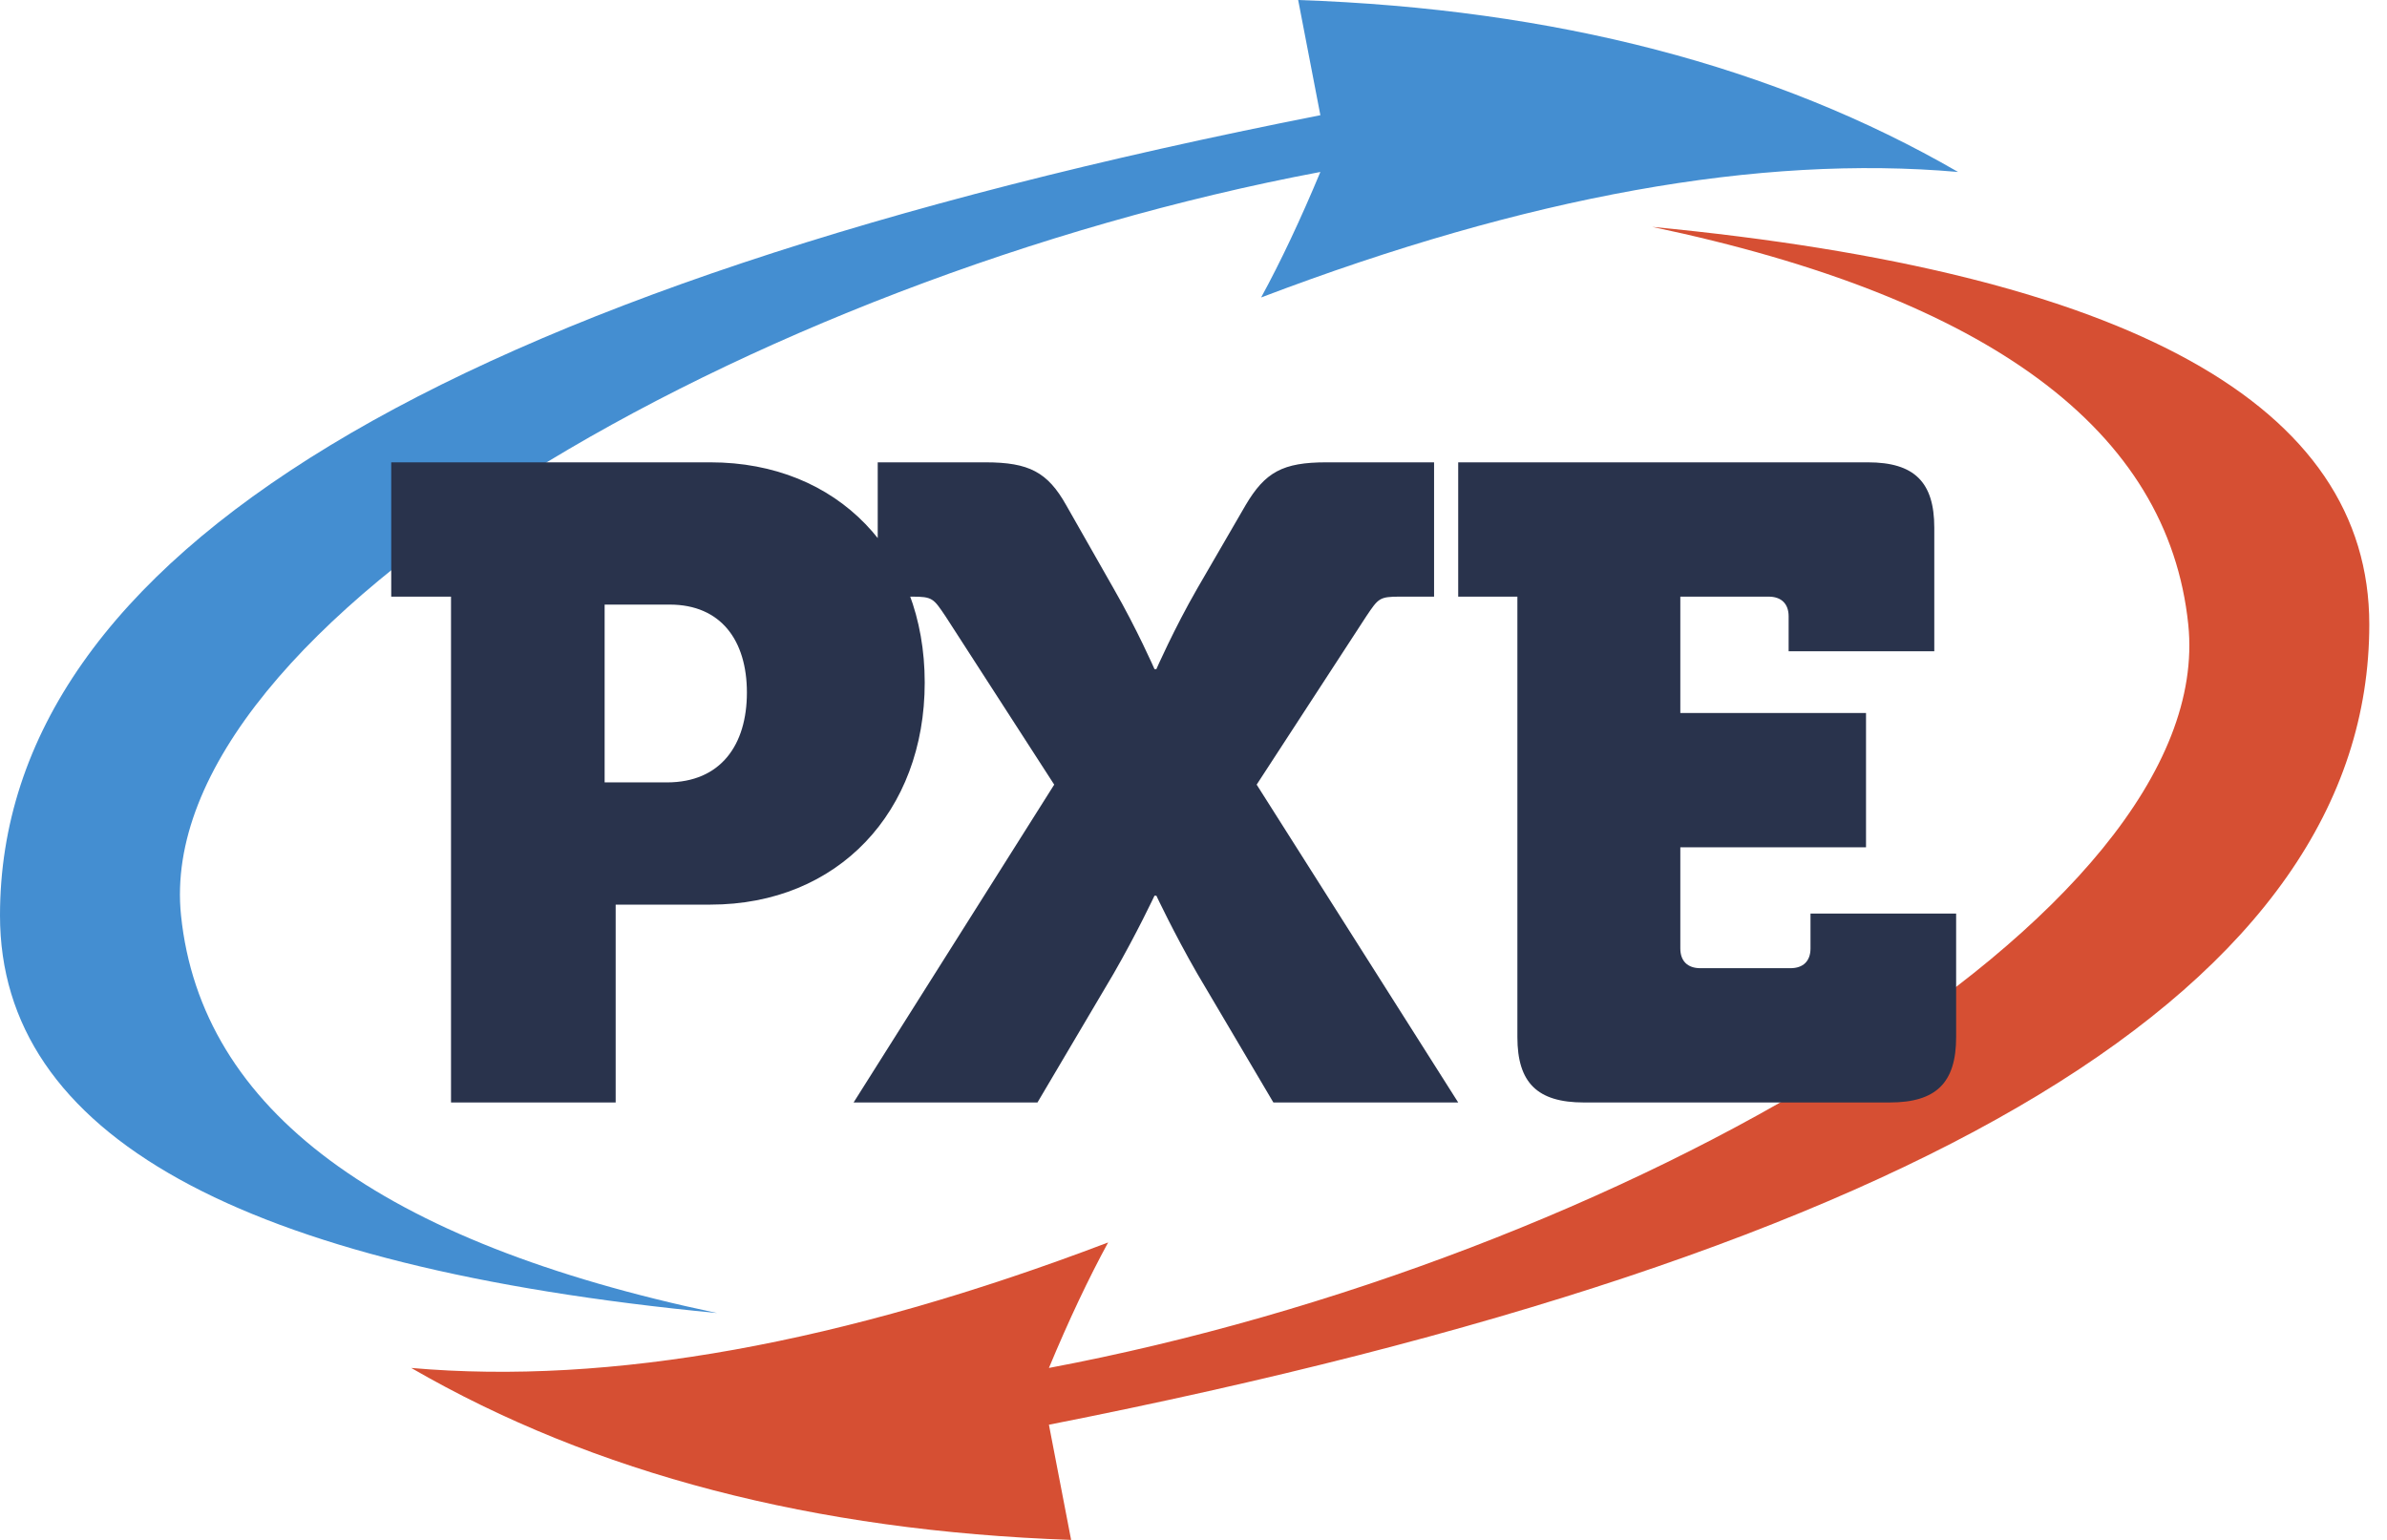
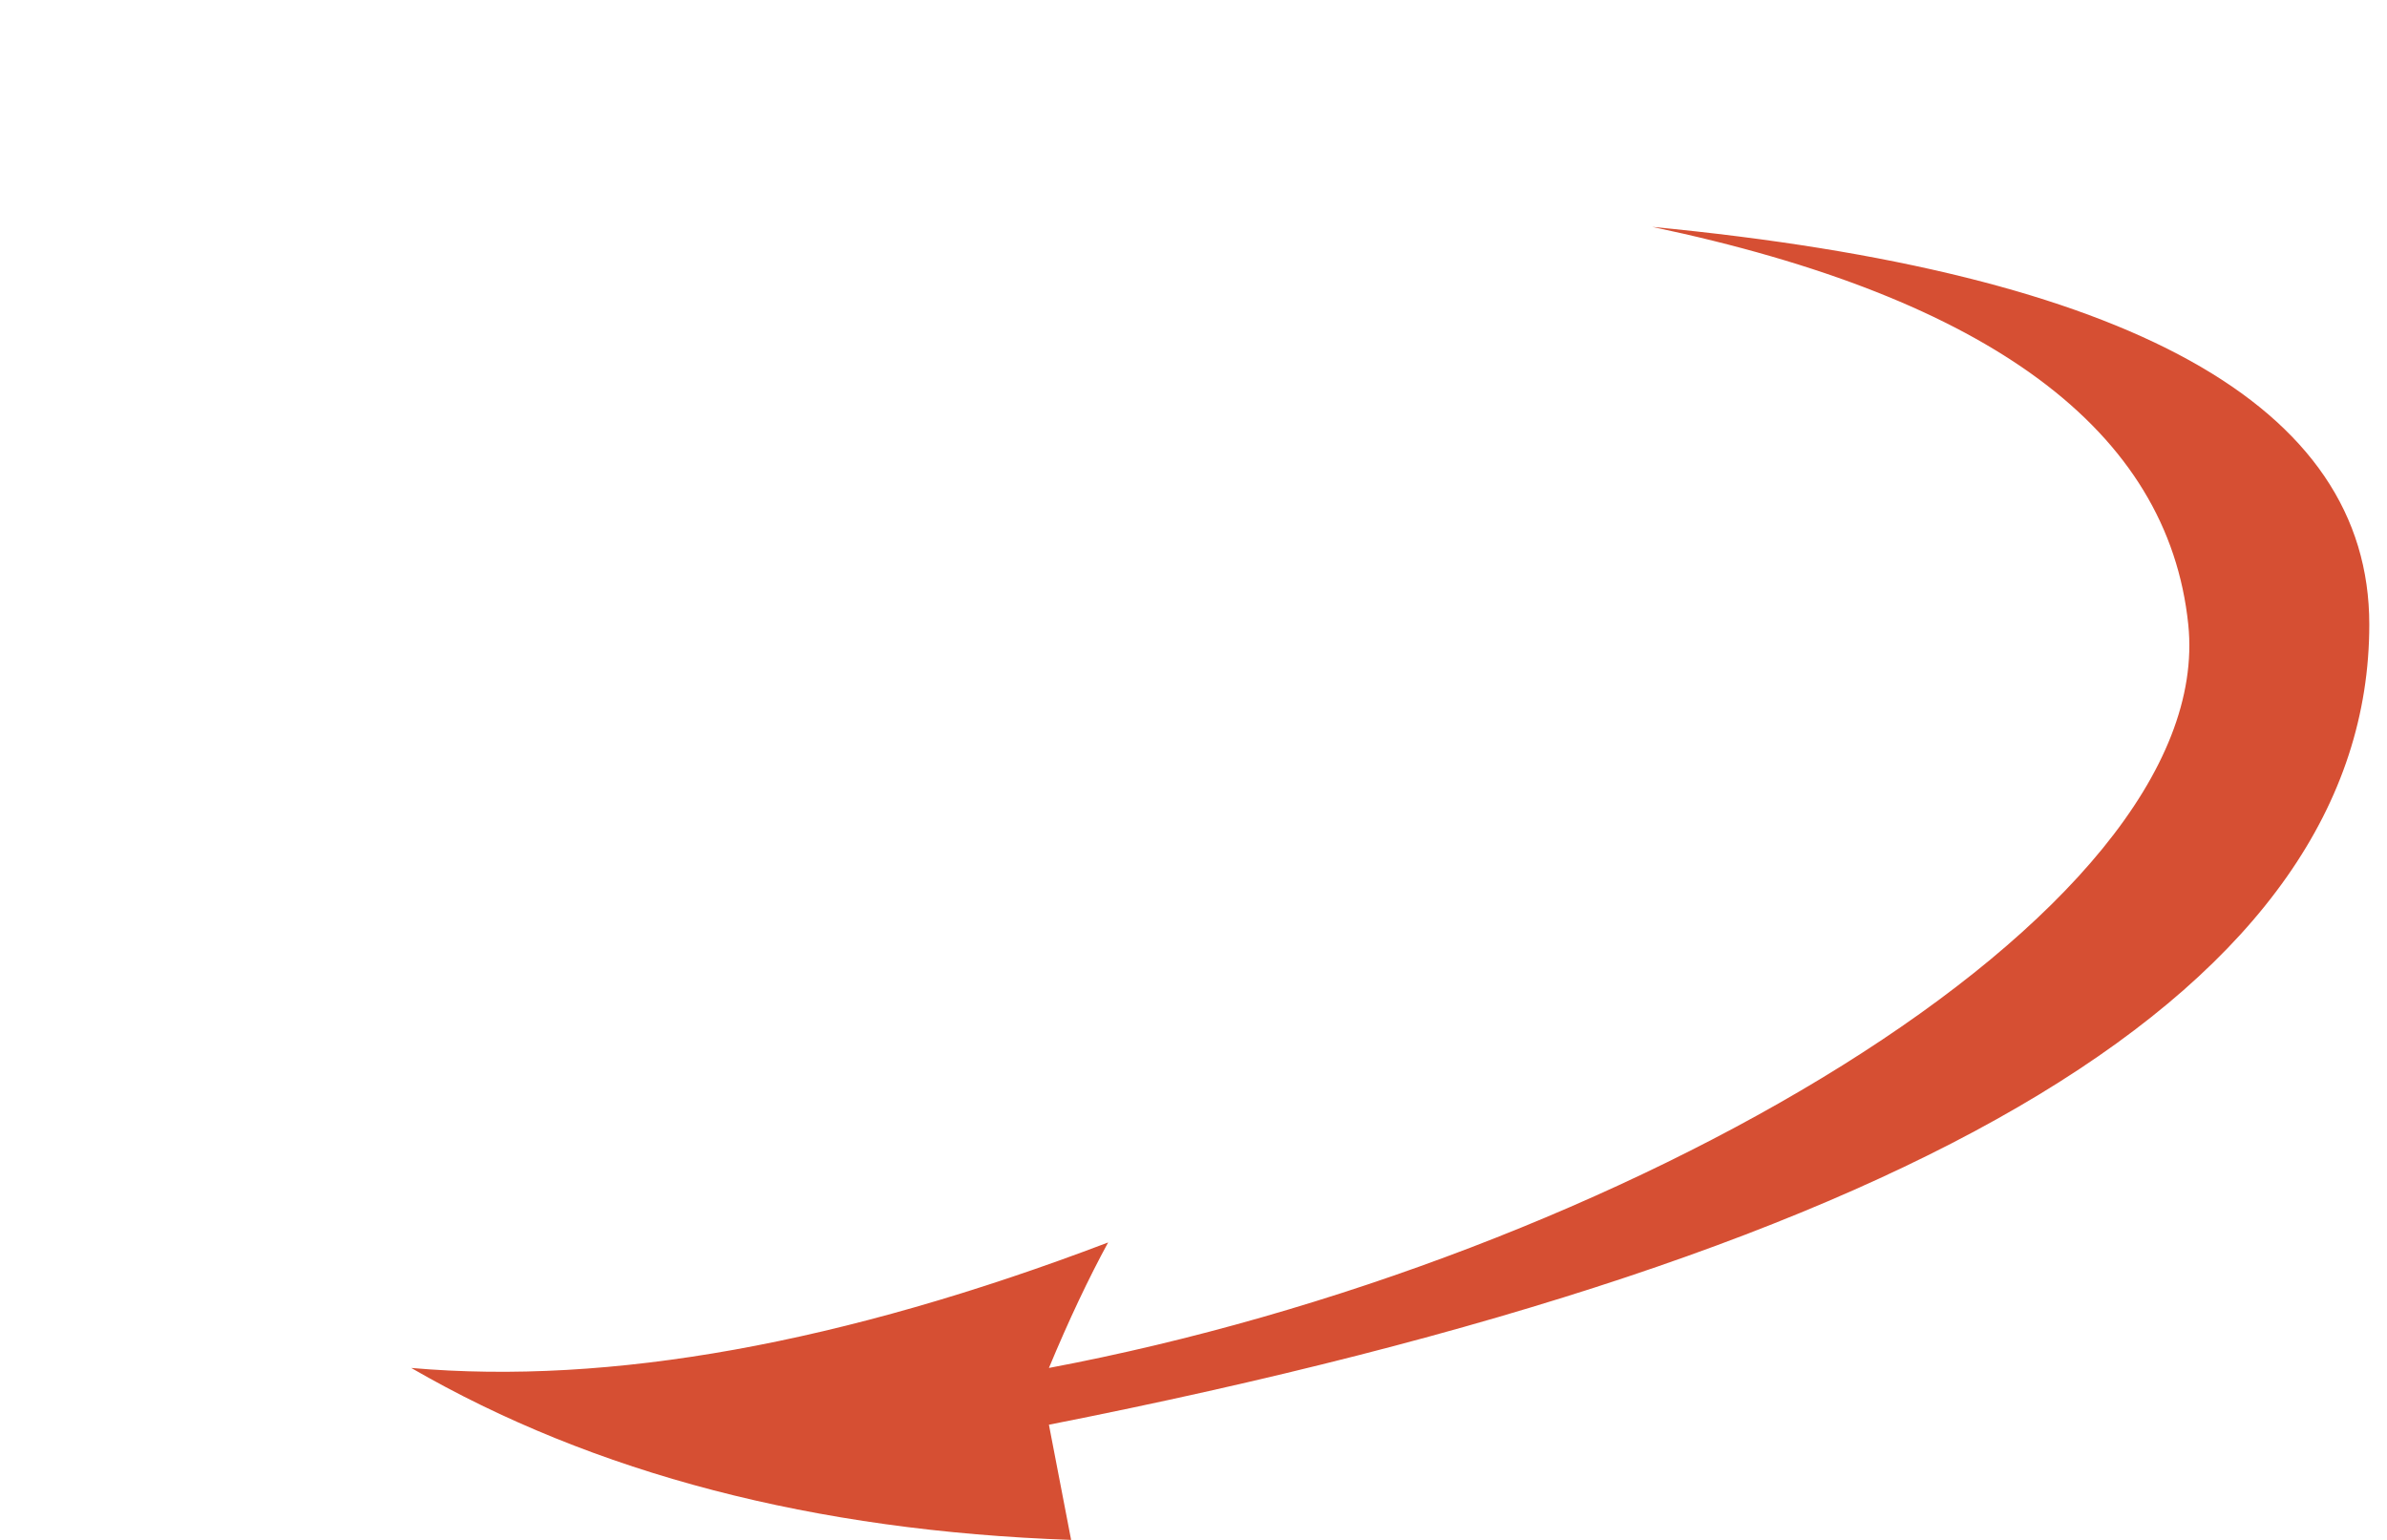
<svg xmlns="http://www.w3.org/2000/svg" width="93px" height="60px" viewBox="0 0 93 60" version="1.1">
  <title>Group 4</title>
  <g id="Page-1" stroke="none" stroke-width="1" fill="none" fill-rule="evenodd">
    <g id="Home-Copy" transform="translate(-210, -29)">
      <g id="Group-4" transform="translate(210, 29)">
        <g id="Group-3">
-           <path d="M27.937,51.16 C14.797,48.397 7.836,43.233 7.053,35.67 C5.879,24.325 29.355,10.86 51.443,6.7 C50.67,8.555 49.901,10.185 49.135,11.59 C59.496,7.65 68.547,6.02 76.288,6.7 C69.162,2.58 60.593,0.347 50.578,0 L51.443,4.489 C17.148,11.251 0,21.645 0,35.67 C0,44.208 9.312,49.372 27.937,51.16 Z" id="Path" fill="#448ED1" />
          <path d="M43.959,60 C30.819,57.236 23.858,52.073 23.075,44.51 C21.901,33.165 45.378,19.7 67.465,15.54 C66.693,17.395 65.923,19.025 65.158,20.43 C75.518,16.49 84.569,14.86 92.31,15.54 C85.185,11.42 76.615,9.187 66.6,8.84 L67.465,13.328 C33.17,20.091 16.022,30.485 16.022,44.51 C16.022,53.048 25.335,58.211 43.959,60 Z" id="Path" fill="#D64F33" transform="translate(54.166, 34.42) rotate(180) translate(-54.166, -34.42) " />
        </g>
-         <path d="M23.987,42.956 L23.987,35.247 L27.678,35.247 C32.659,35.247 36.028,31.619 36.028,26.596 C36.028,21.572 32.659,18.014 27.678,18.014 L15.243,18.014 L15.243,23.247 L17.572,23.247 L17.572,42.956 L23.987,42.956 Z M25.984,30.485 L23.557,30.485 L23.557,23.557 L26.093,23.557 C28.085,23.557 29.1,24.95 29.1,26.985 C29.1,29.021 28.085,30.485 25.984,30.485 Z M40.421,42.956 L43.389,37.933 C44.293,36.363 44.981,34.898 44.981,34.898 L45.053,34.898 C45.053,34.898 45.741,36.363 46.645,37.933 L49.612,42.956 L56.813,42.956 L48.961,30.572 L53.231,24.014 C53.701,23.316 53.738,23.247 54.534,23.247 L55.873,23.247 L55.873,18.014 L51.675,18.014 C49.974,18.014 49.287,18.398 48.527,19.688 L46.645,22.933 C45.741,24.503 45.053,26.072 45.053,26.072 L44.981,26.072 C44.981,26.072 44.293,24.503 43.389,22.933 L41.543,19.688 C40.819,18.398 40.096,18.014 38.395,18.014 L34.197,18.014 L34.197,23.247 L35.536,23.247 C36.332,23.247 36.369,23.316 36.839,24.014 L41.073,30.572 L33.257,42.956 L40.421,42.956 Z M73.624,42.956 C75.433,42.956 76.213,42.189 76.213,40.41 L76.213,35.596 L70.539,35.596 L70.539,36.956 C70.539,37.445 70.255,37.724 69.758,37.724 L66.247,37.724 C65.751,37.724 65.467,37.445 65.467,36.956 L65.467,33.014 L72.702,33.014 L72.702,27.782 L65.467,27.782 L65.467,23.247 L68.907,23.247 C69.404,23.247 69.687,23.526 69.687,24.014 L69.687,25.375 L75.362,25.375 L75.362,20.561 C75.362,18.781 74.582,18.014 72.773,18.014 L56.813,18.014 L56.813,23.247 L59.119,23.247 L59.119,40.41 C59.119,42.189 59.899,42.956 61.708,42.956 L73.624,42.956 Z" id="PXE" fill="#29334C" fill-rule="nonzero" />
      </g>
    </g>
  </g>
</svg>